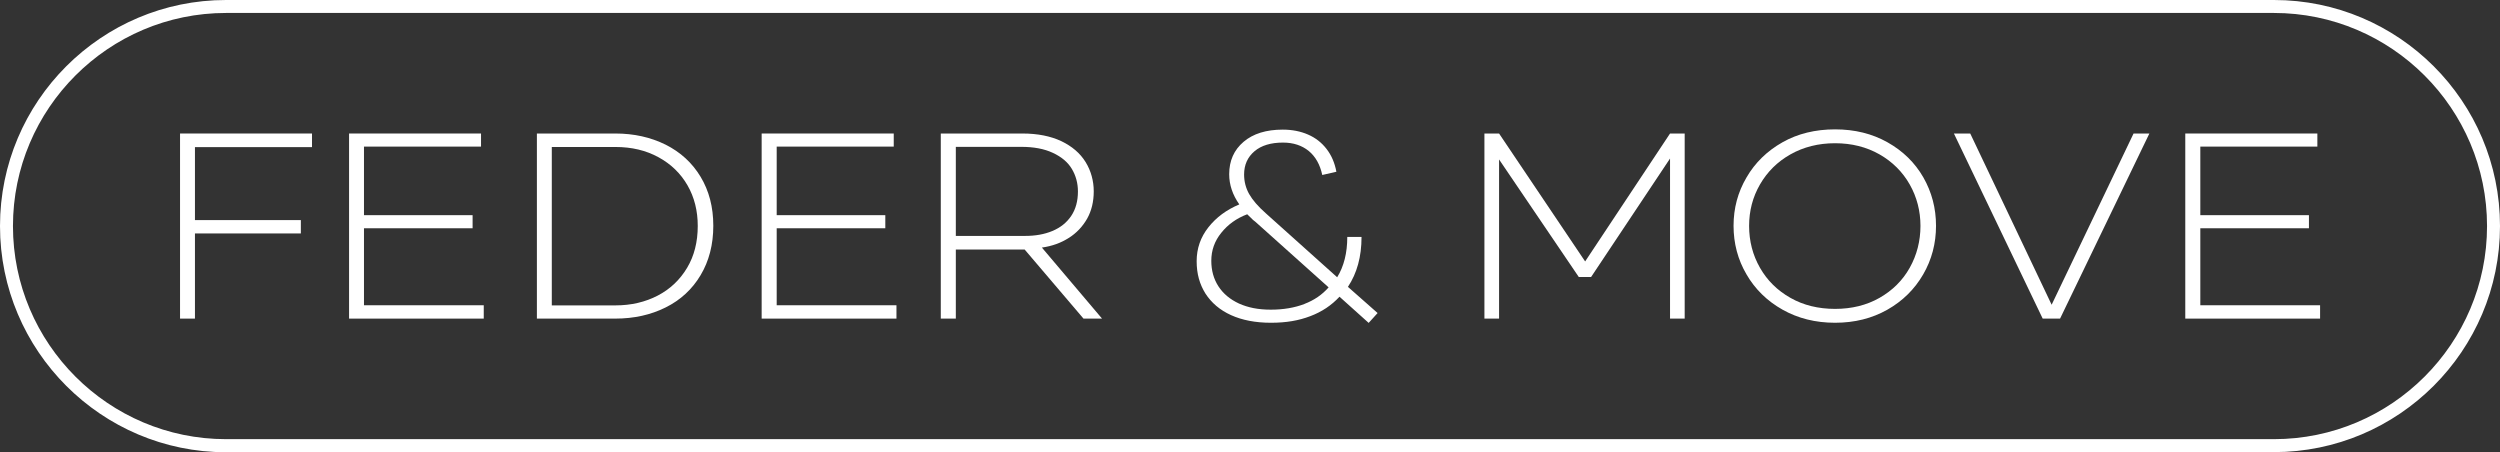
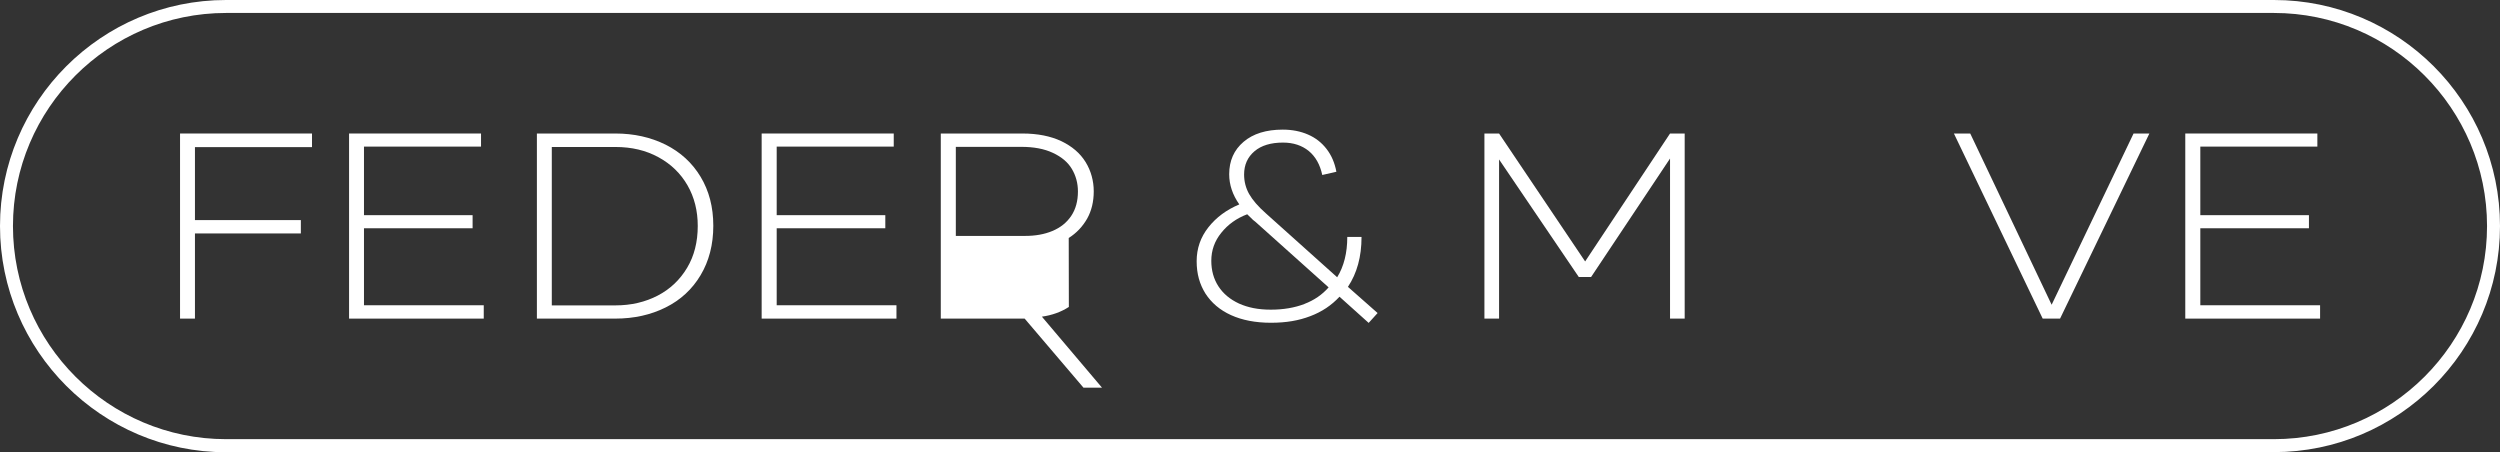
<svg xmlns="http://www.w3.org/2000/svg" viewBox="0 0 192.87 34.89" data-name="Layer 2" id="Layer_2">
  <rect x="0" y="0" width="192.87" height="34.89" fill="#333333" stroke="none" />
  <defs>
    <style>
      .cls-1 {
        fill: #fff;
      }
    </style>
  </defs>
  <g data-name="Layer 1" id="Layer_1-2">
    <g>
      <g>
        <polygon points="13.89 24.58 15.04 24.58 15.04 18.01 23.21 18.01 23.21 16.98 15.04 16.98 15.04 11.35 24.07 11.35 24.07 10.3 13.89 10.3 13.89 24.58" class="cls-1" />
        <polygon points="28.08 17.61 36.46 17.61 36.46 16.6 28.08 16.6 28.08 11.31 37.11 11.31 37.11 10.3 26.93 10.3 26.93 24.58 37.32 24.58 37.32 23.55 28.08 23.55 28.08 17.61" class="cls-1" />
        <path d="M51.35,11.16c-1.15-.57-2.44-.86-3.88-.86h-6.05v14.28h6.05c1.44,0,2.74-.29,3.88-.86,1.15-.57,2.05-1.4,2.7-2.49s.98-2.36.98-3.81-.33-2.7-.98-3.78c-.65-1.08-1.55-1.9-2.7-2.48ZM53.01,20.66c-.55.92-1.3,1.64-2.26,2.14s-2.05.76-3.27.76h-4.91v-12.22h4.91c1.25,0,2.35.26,3.32.79.97.53,1.71,1.25,2.24,2.17s.79,1.97.79,3.13c0,1.23-.27,2.31-.82,3.23Z" class="cls-1" />
        <polygon points="59.92 17.61 68.3 17.61 68.3 16.6 59.92 16.6 59.92 11.31 68.95 11.31 68.95 10.3 58.76 10.3 58.76 24.58 69.16 24.58 69.16 23.55 59.92 23.55 59.92 17.61" class="cls-1" />
-         <path d="M82.45,18.36c.6-.38,1.07-.88,1.42-1.49.34-.61.51-1.31.51-2.11s-.21-1.58-.63-2.26c-.42-.68-1.04-1.21-1.87-1.61-.83-.39-1.83-.59-3-.59h-6.3v14.28h1.16v-5.33h5.31l4.54,5.33h1.43l-4.64-5.48c.78-.11,1.48-.36,2.08-.75ZM73.74,18.2v-6.87h5.06c.95,0,1.76.15,2.42.46.67.31,1.16.72,1.47,1.24.31.52.47,1.1.47,1.74,0,.74-.17,1.37-.52,1.89-.35.52-.83.9-1.45,1.16s-1.32.38-2.1.38h-5.36Z" class="cls-1" />
+         <path d="M82.45,18.36c.6-.38,1.07-.88,1.42-1.49.34-.61.51-1.31.51-2.11s-.21-1.58-.63-2.26c-.42-.68-1.04-1.21-1.87-1.61-.83-.39-1.83-.59-3-.59h-6.3v14.28h1.16h5.31l4.54,5.33h1.43l-4.64-5.48c.78-.11,1.48-.36,2.08-.75ZM73.74,18.2v-6.87h5.06c.95,0,1.76.15,2.42.46.67.31,1.16.72,1.47,1.24.31.52.47,1.1.47,1.74,0,.74-.17,1.37-.52,1.89-.35.52-.83.9-1.45,1.16s-1.32.38-2.1.38h-5.36Z" class="cls-1" />
        <path d="M105.03,18.28h-1.09c0,1.23-.26,2.27-.78,3.11l-5.5-4.93c-.6-.53-1.03-1.03-1.29-1.49s-.39-.97-.39-1.51c0-.74.27-1.34.8-1.79.53-.45,1.27-.67,2.2-.67.8,0,1.46.22,1.99.65.52.43.87,1.05,1.04,1.85l1.09-.25c-.13-.69-.38-1.27-.76-1.76-.38-.49-.85-.86-1.43-1.11-.57-.25-1.23-.38-1.95-.38-1.27,0-2.28.31-3.02.94-.74.63-1.11,1.46-1.11,2.5,0,.81.26,1.59.78,2.33-.98.41-1.77.99-2.38,1.76-.61.77-.91,1.64-.91,2.62s.23,1.78.68,2.5c.46.71,1.11,1.27,1.97,1.66.86.39,1.89.59,3.08.59s2.15-.17,3.04-.51c.9-.34,1.64-.84,2.25-1.5l2.25,2.02.69-.76-2.29-2.02c.7-1.05,1.05-2.33,1.05-3.84ZM100.64,23.45c-.76.29-1.62.44-2.6.44s-1.75-.16-2.45-.47c-.69-.32-1.22-.76-1.59-1.33s-.55-1.23-.55-1.97c0-.8.25-1.52.77-2.16.51-.64,1.18-1.12,2-1.43.11.1.21.2.3.29.09.1.2.2.33.29l5.65,5.06c-.49.56-1.11.99-1.87,1.28Z" class="cls-1" />
        <polygon points="122.29 20.17 115.65 10.3 114.52 10.3 114.52 24.58 115.65 24.58 115.65 12.3 121.8 21.37 122.75 21.37 128.84 12.23 128.84 24.58 129.97 24.58 129.97 10.3 128.84 10.3 122.29 20.17" class="cls-1" />
-         <path d="M145.62,10.98c-1.19-.67-2.54-1-4.05-1s-2.88.33-4.06,1c-1.18.67-2.11,1.57-2.77,2.71-.67,1.14-1,2.38-1,3.73s.33,2.61,1,3.75c.66,1.14,1.59,2.05,2.78,2.72,1.19.67,2.54,1.01,4.05,1.01s2.86-.34,4.04-1.01c1.18-.67,2.1-1.58,2.76-2.72.66-1.14.99-2.39.99-3.75s-.33-2.6-.98-3.74c-.65-1.13-1.57-2.03-2.76-2.7ZM147.33,20.66c-.55.98-1.33,1.75-2.33,2.32s-2.15.85-3.43.85-2.44-.28-3.44-.85c-1.01-.57-1.79-1.34-2.35-2.32-.56-.98-.84-2.06-.84-3.23s.28-2.23.84-3.2,1.34-1.75,2.35-2.32c1.01-.57,2.16-.86,3.44-.86s2.43.29,3.43.86,1.78,1.35,2.33,2.32.83,2.04.83,3.2-.28,2.25-.83,3.23Z" class="cls-1" />
        <polygon points="158.28 23.51 152 10.3 150.74 10.3 157.59 24.58 158.93 24.58 165.82 10.3 164.6 10.3 158.28 23.51" class="cls-1" />
        <polygon points="169.75 23.55 169.75 17.61 178.13 17.61 178.13 16.6 169.75 16.6 169.75 11.31 178.78 11.31 178.78 10.3 168.59 10.3 168.59 24.58 178.99 24.58 178.99 23.55 169.75 23.55" class="cls-1" />
      </g>
      <path d="M175.43,34.89H17.44C7.83,34.89,0,27.06,0,17.44S7.82,0,17.44,0h157.99c9.62,0,17.44,7.82,17.44,17.44s-7.83,17.44-17.44,17.44ZM17.44,1C8.38,1,1,8.38,1,17.44s7.38,16.44,16.44,16.44h157.99c9.07,0,16.44-7.38,16.44-16.44s-7.38-16.44-16.44-16.44H17.44Z" class="cls-1" />
    </g>
  </g>
</svg>